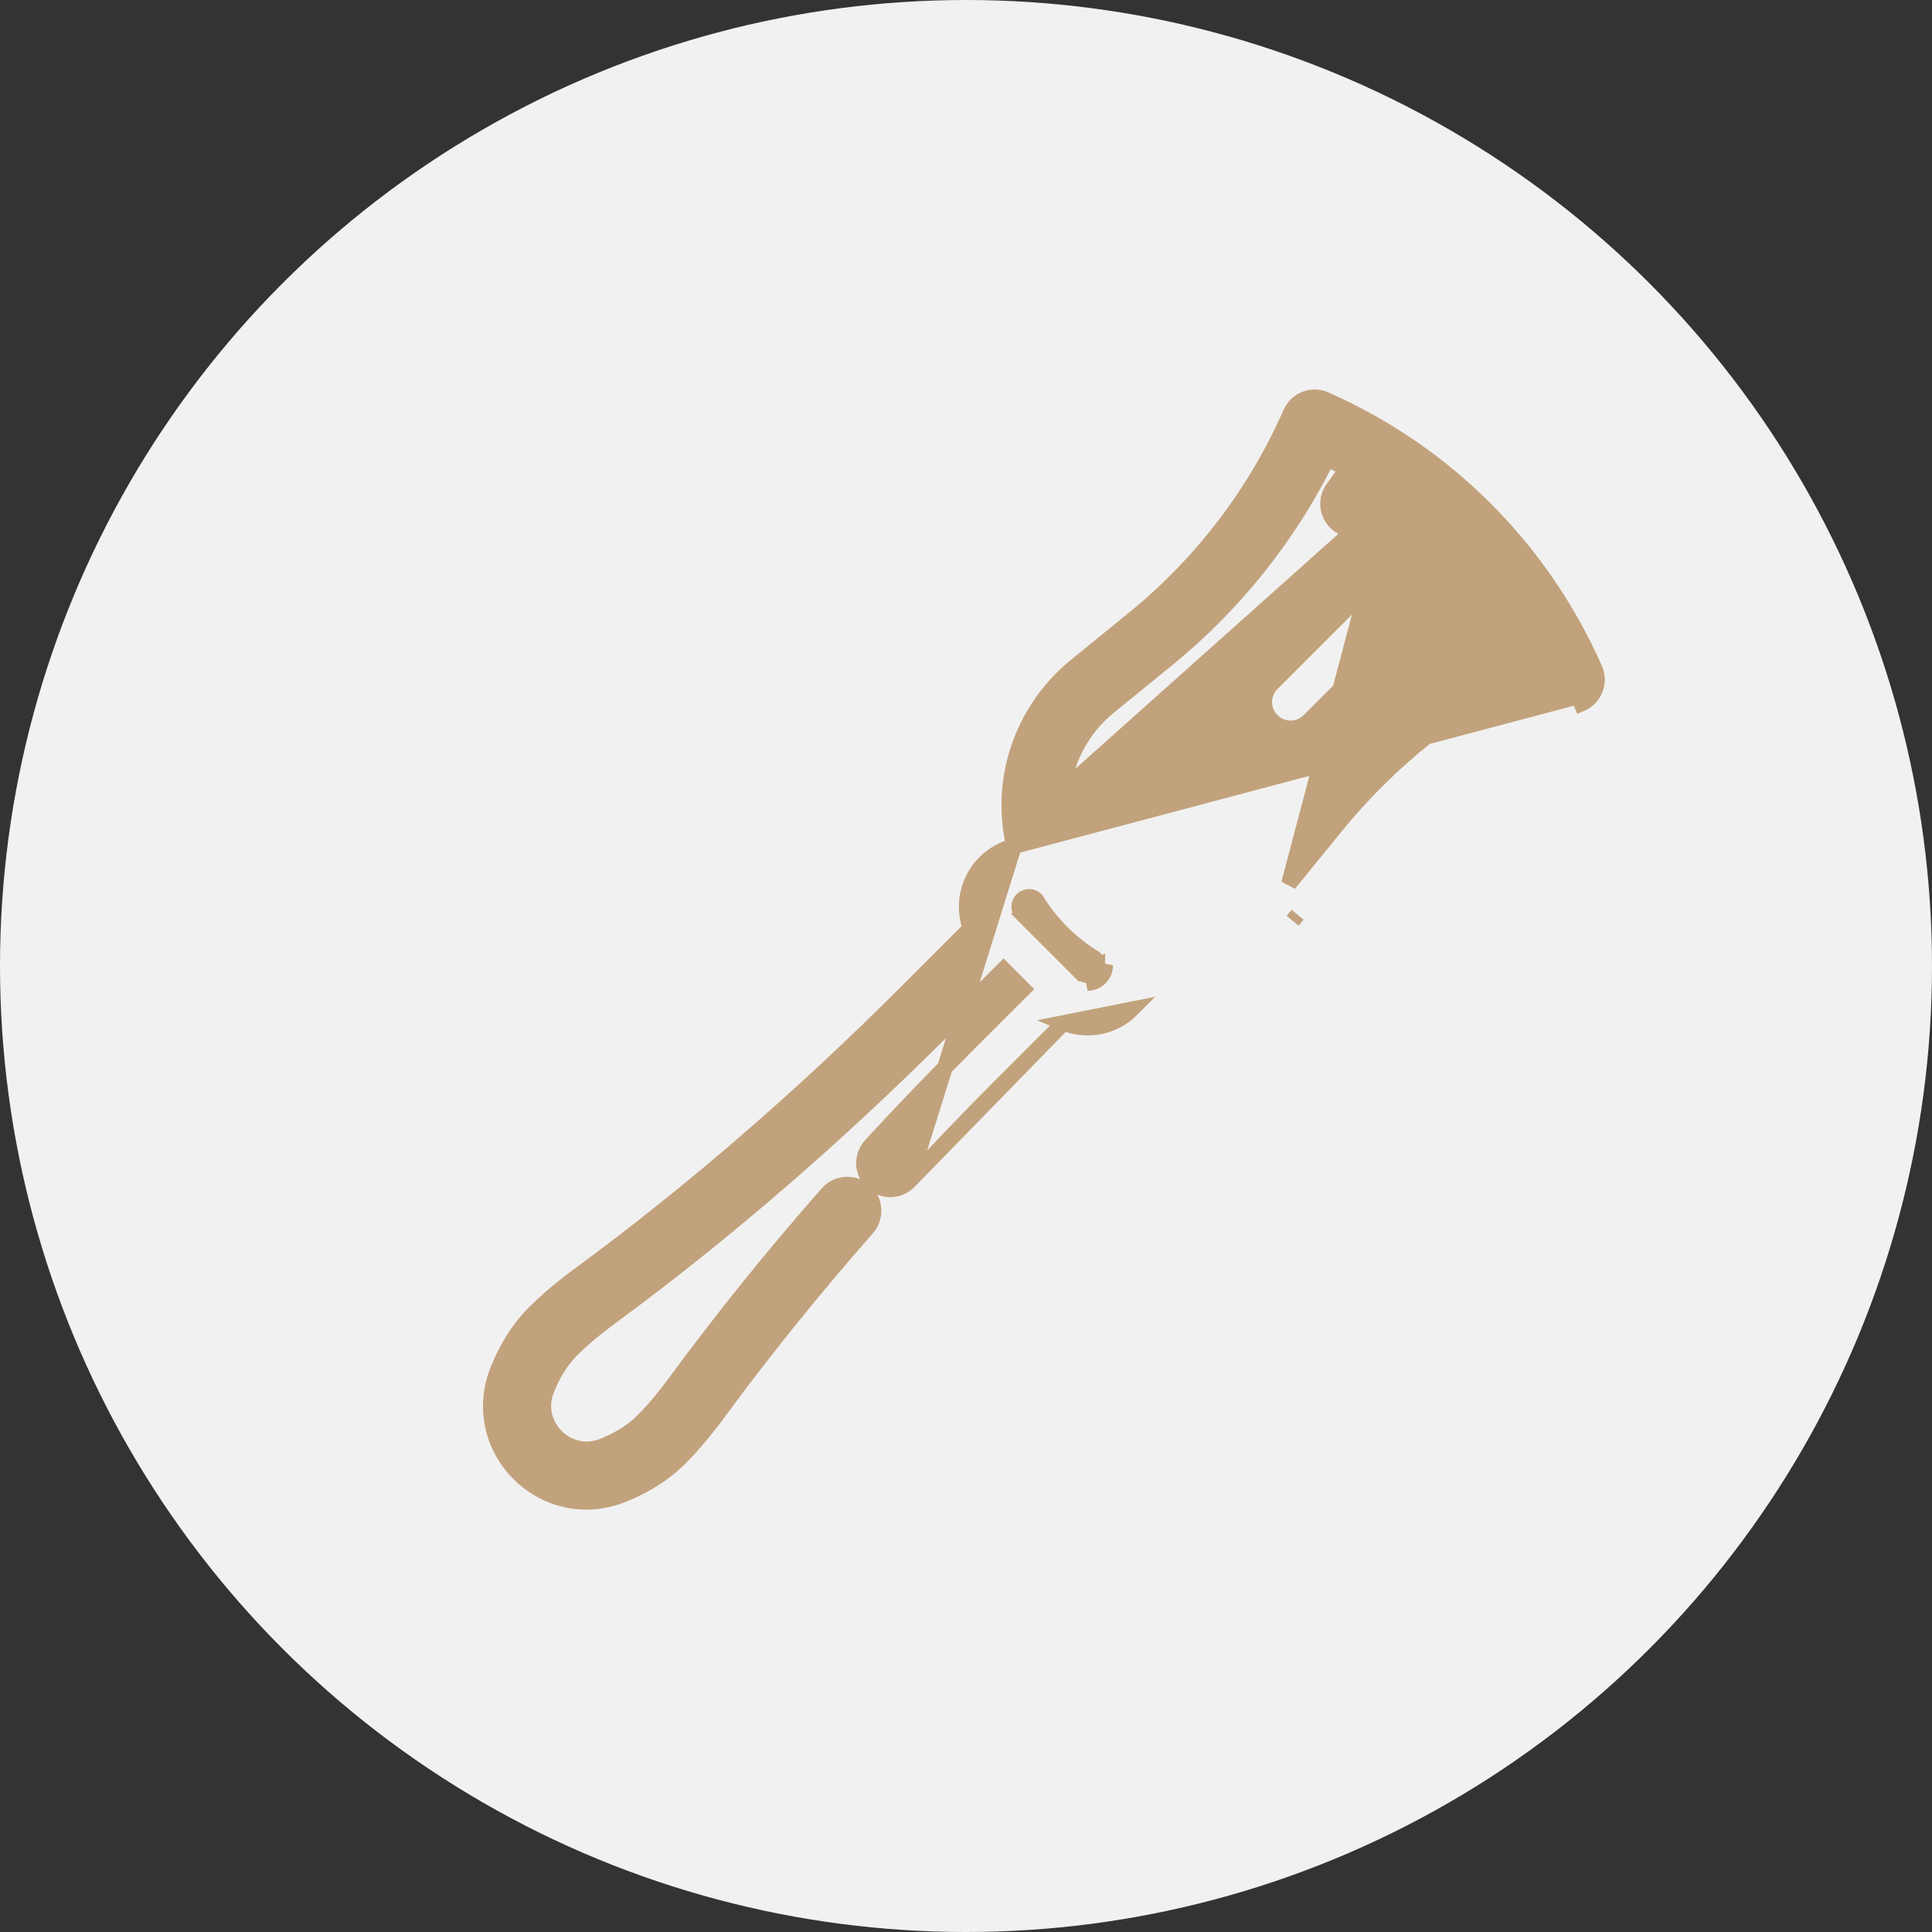
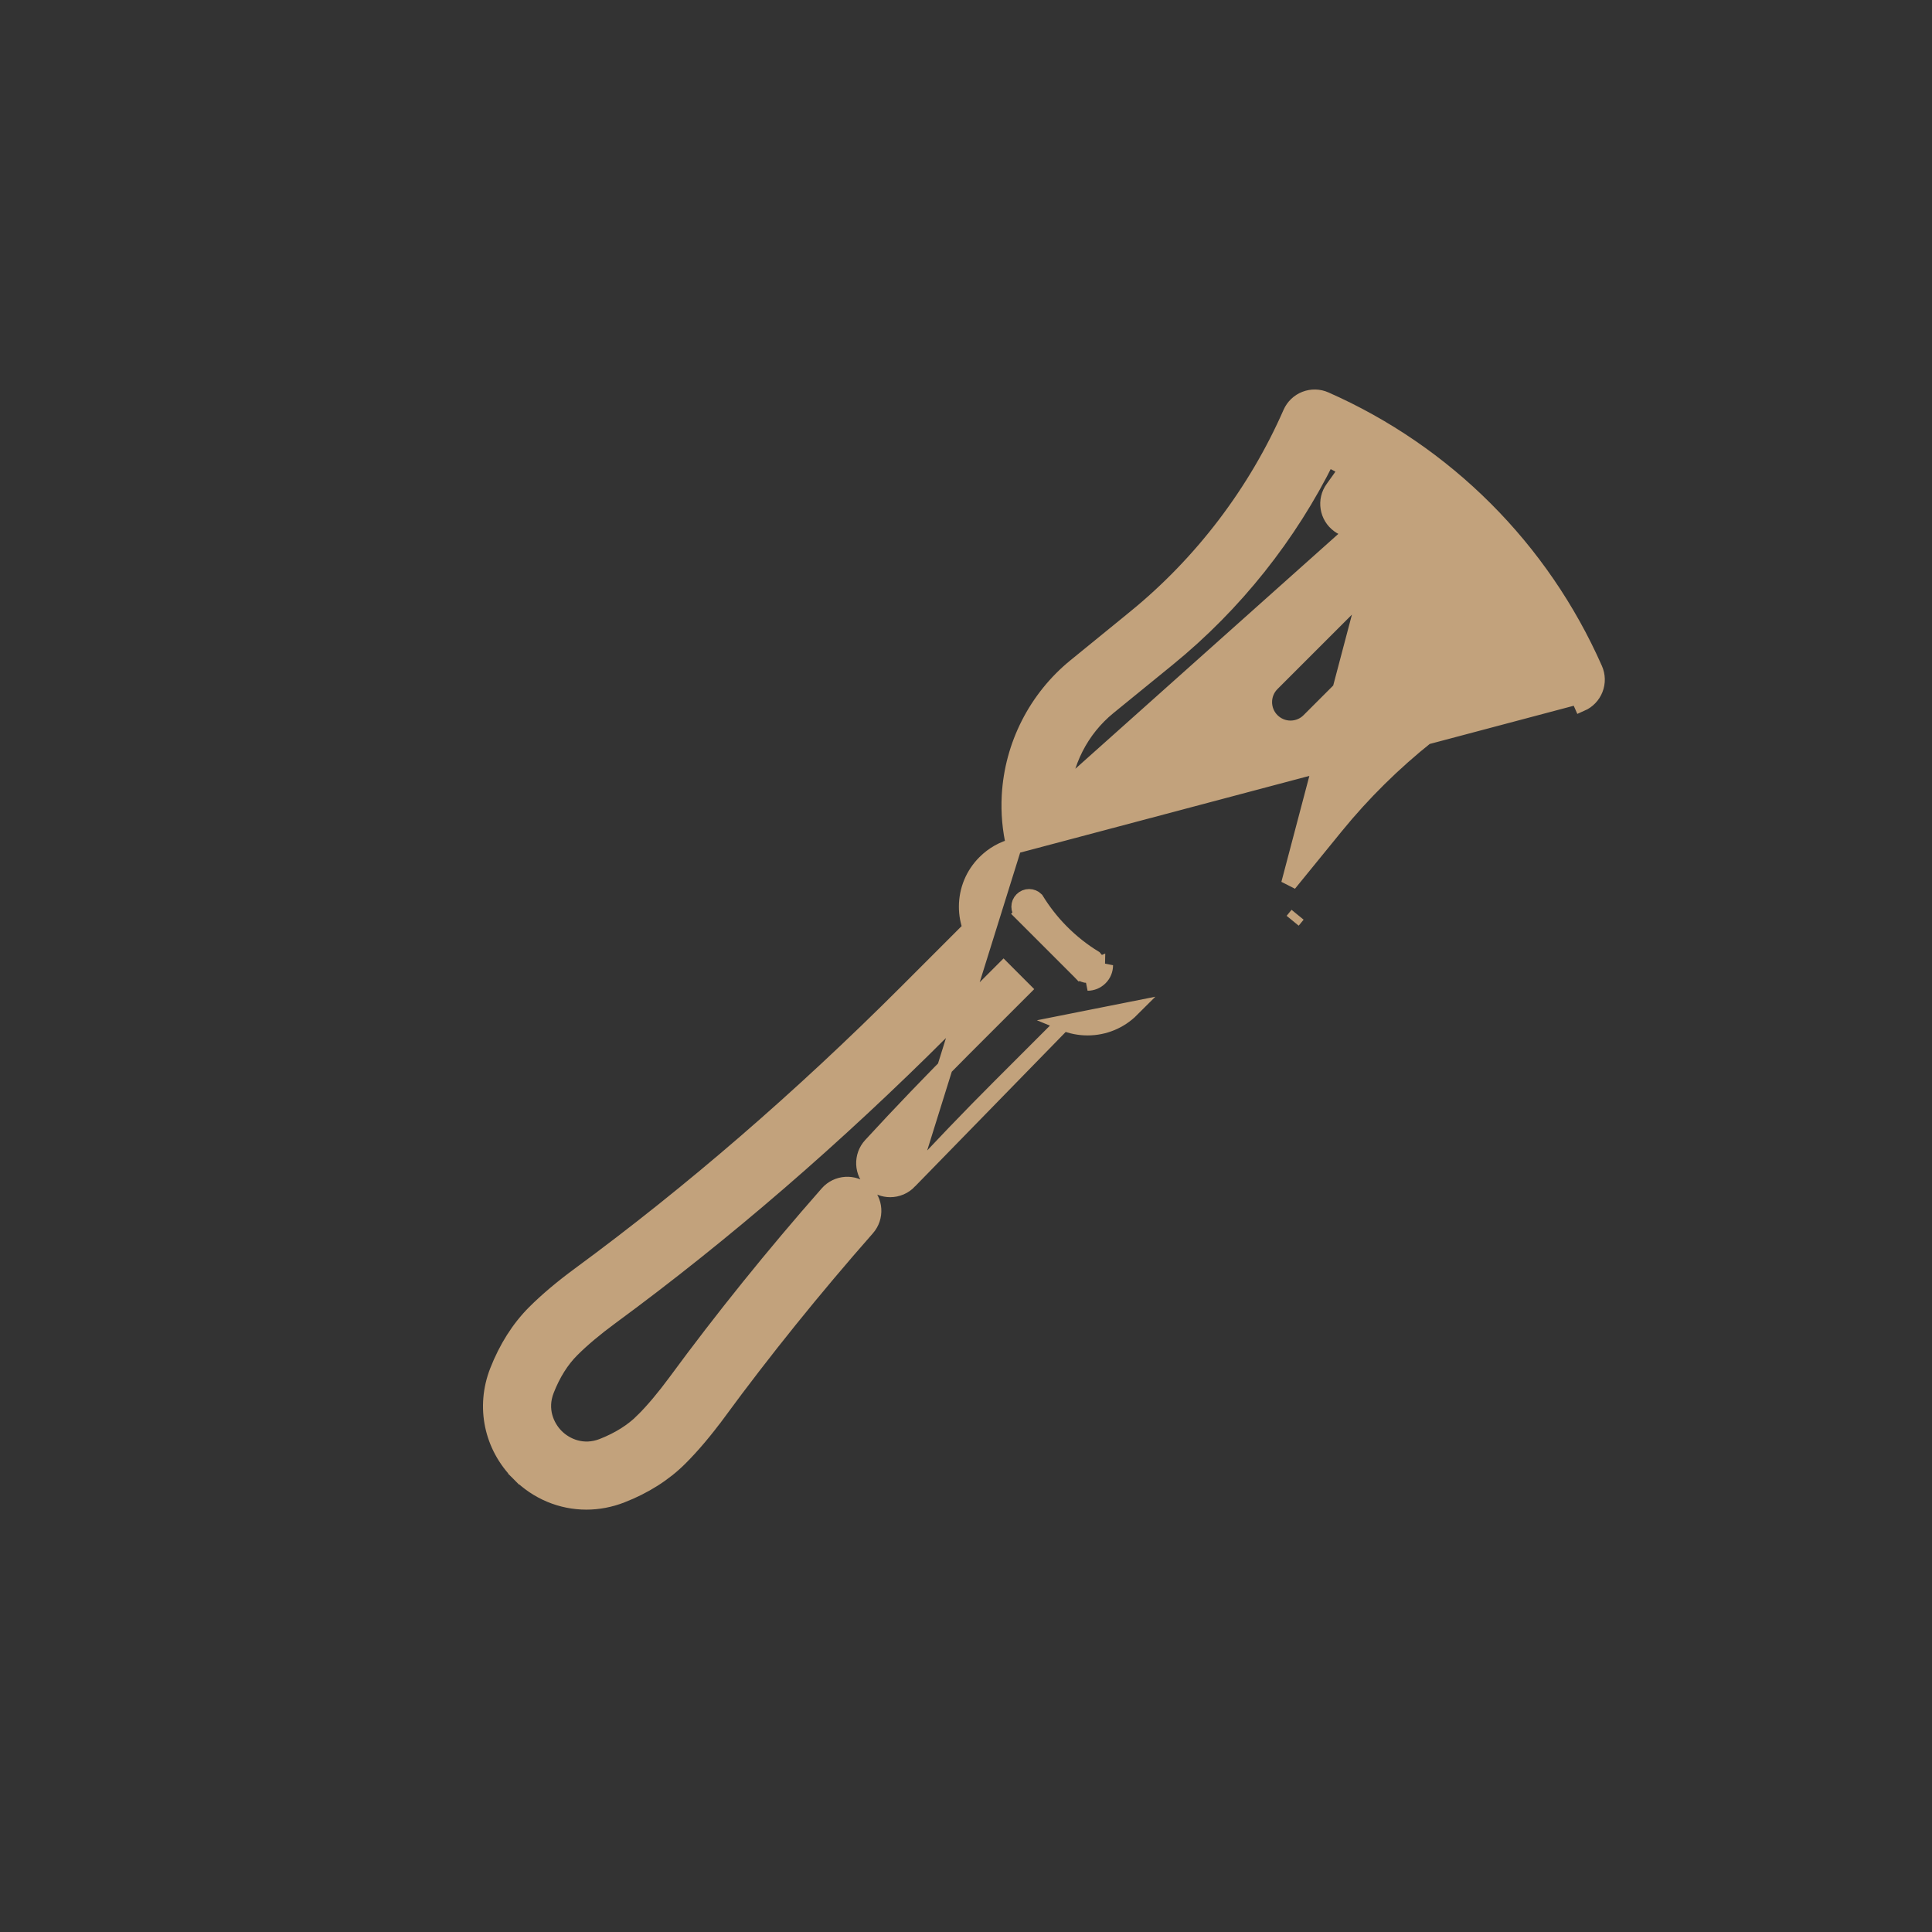
<svg xmlns="http://www.w3.org/2000/svg" width="62" height="62" viewBox="0 0 62 62" fill="none">
  <rect x="0" y="0" width="62" height="62" fill="#333333" stroke="none" />
-   <circle cx="31" cy="31" r="31" fill="#F1F1F1" />
  <path d="M32.541 27.155C32.417 26.629 32.367 26.084 32.397 25.534C32.485 23.918 33.256 22.404 34.511 21.382L36.421 19.826L36.579 20.02L36.421 19.826C38.575 18.071 40.303 15.798 41.419 13.254C41.509 13.049 41.676 12.888 41.885 12.807C42.093 12.726 42.326 12.731 42.53 12.822C46.398 14.53 49.47 17.602 51.178 21.47C51.269 21.674 51.274 21.907 51.193 22.115M32.541 27.155L50.645 22.352L50.746 22.581C50.951 22.491 51.112 22.324 51.193 22.115M32.541 27.155C32.19 27.241 31.869 27.422 31.608 27.683L31.608 27.683C31.23 28.061 31.022 28.564 31.022 29.099C31.022 29.338 31.065 29.57 31.145 29.787L29.091 31.842C25.699 35.234 22.171 38.282 18.606 40.902C18.04 41.318 17.552 41.729 17.156 42.125C16.654 42.627 16.255 43.26 15.965 44L15.965 44C15.516 45.151 15.781 46.414 16.657 47.29L16.833 47.113L16.657 47.29C17.249 47.882 18.02 48.196 18.816 48.196C19.194 48.196 19.577 48.125 19.946 47.981L19.947 47.981C20.686 47.692 21.318 47.293 21.82 46.79C22.219 46.392 22.63 45.904 23.044 45.341L22.843 45.193L23.044 45.341C24.51 43.346 26.118 41.352 27.824 39.413C28.131 39.064 28.097 38.531 27.748 38.224C27.399 37.917 26.866 37.951 26.559 38.3C24.821 40.275 23.182 42.308 21.687 44.343C21.319 44.843 20.964 45.265 20.63 45.599L20.806 45.776L20.63 45.599C20.299 45.929 19.865 46.204 19.334 46.412C18.714 46.654 18.162 46.413 17.848 46.099C17.534 45.784 17.292 45.233 17.534 44.613C17.742 44.08 18.017 43.646 18.347 43.316L18.347 43.316C18.679 42.984 19.101 42.629 19.603 42.26L19.603 42.26C23.238 39.588 26.831 36.484 30.282 33.033L30.105 32.856L30.282 33.033L32.205 31.11L32.836 31.742L30.913 33.664L31.09 33.841L30.913 33.664C29.895 34.683 28.897 35.723 27.947 36.756C27.633 37.099 27.655 37.632 27.998 37.946C28.159 38.095 28.364 38.169 28.567 38.169C28.794 38.169 29.022 38.077 29.188 37.896L32.541 27.155ZM51.193 22.115L50.96 22.025L51.193 22.115C51.193 22.115 51.193 22.115 51.193 22.115ZM34.134 32.826L32.105 34.855C31.102 35.858 30.121 36.881 29.188 37.896L34.134 32.826ZM34.134 32.826C34.374 32.925 34.634 32.978 34.902 32.978L34.903 32.978C35.437 32.977 35.94 32.769 36.317 32.392C36.317 32.392 36.317 32.392 36.317 32.392L34.134 32.826ZM44.636 15.962C44.475 16.197 44.31 16.431 44.141 16.663C43.976 16.89 43.719 17.01 43.459 17.01C43.288 17.01 43.114 16.958 42.965 16.849L42.965 16.849C42.589 16.576 42.505 16.049 42.779 15.673C42.928 15.467 43.075 15.26 43.218 15.051C43.014 14.935 42.806 14.823 42.595 14.716C41.375 17.186 39.621 19.391 37.485 21.132L35.575 22.688C34.687 23.411 34.141 24.483 34.079 25.627L33.829 25.613L44.636 15.962ZM44.636 15.962C45.051 16.263 45.451 16.583 45.832 16.923L40.819 21.936C40.49 22.265 40.49 22.798 40.819 23.127L40.819 23.127C40.983 23.291 41.199 23.374 41.414 23.374C41.63 23.374 41.846 23.292 42.01 23.127L47.026 18.111C47.385 18.51 47.722 18.928 48.038 19.364C46.832 20.192 45.657 21.121 44.536 22.134C44.19 22.446 44.163 22.978 44.475 23.323L44.475 23.323C44.641 23.508 44.87 23.601 45.1 23.601C45.301 23.601 45.503 23.53 45.664 23.384C46.718 22.433 47.82 21.56 48.949 20.781C49.065 20.986 49.177 21.194 49.284 21.405C46.814 22.625 44.609 24.379 42.868 26.515L41.363 28.363L44.636 15.962ZM35.302 31.377C35.41 31.27 35.469 31.127 35.469 30.975L35.302 31.377ZM35.302 31.377C35.195 31.484 35.053 31.544 34.902 31.544L35.302 31.377ZM41.483 29.548L41.641 29.355L41.483 29.548C41.483 29.548 41.483 29.548 41.483 29.548ZM35.129 30.753C35.188 30.813 35.219 30.891 35.219 30.975L34.676 31.201L34.623 31.146L34.622 31.146L32.8 29.324L32.8 29.324L32.8 29.324L32.8 29.324L32.8 29.324L32.8 29.324L32.8 29.324L32.8 29.324L32.8 29.324L32.8 29.324L32.8 29.324L32.8 29.324L32.8 29.324L32.8 29.324L32.8 29.324L32.8 29.324L32.8 29.324L32.8 29.324L32.8 29.324L32.8 29.324L32.8 29.324L32.8 29.324L32.8 29.324L32.8 29.324L32.8 29.324L32.8 29.324L32.8 29.324L32.8 29.324L32.8 29.324L32.8 29.324L32.8 29.324L32.8 29.324L32.8 29.324L32.8 29.324L32.8 29.324L32.8 29.324L32.8 29.324L32.8 29.324L32.623 29.501L32.8 29.324L32.8 29.324C32.8 29.324 32.8 29.324 32.8 29.324C32.739 29.263 32.706 29.184 32.706 29.098C32.706 29.013 32.739 28.934 32.799 28.874C32.86 28.813 32.939 28.78 33.025 28.78C33.109 28.78 33.187 28.812 33.247 28.871C33.472 29.237 33.738 29.581 34.045 29.892L34.045 29.892C34.376 30.228 34.74 30.515 35.129 30.753ZM35.219 30.975C35.219 31.061 35.186 31.14 35.126 31.201L35.126 31.201C35.066 31.261 34.986 31.294 34.902 31.294C34.816 31.294 34.736 31.26 34.677 31.201L35.219 30.975Z" fill="#C2A27C" stroke="#C2A27C" stroke-width="0.5" />
</svg>